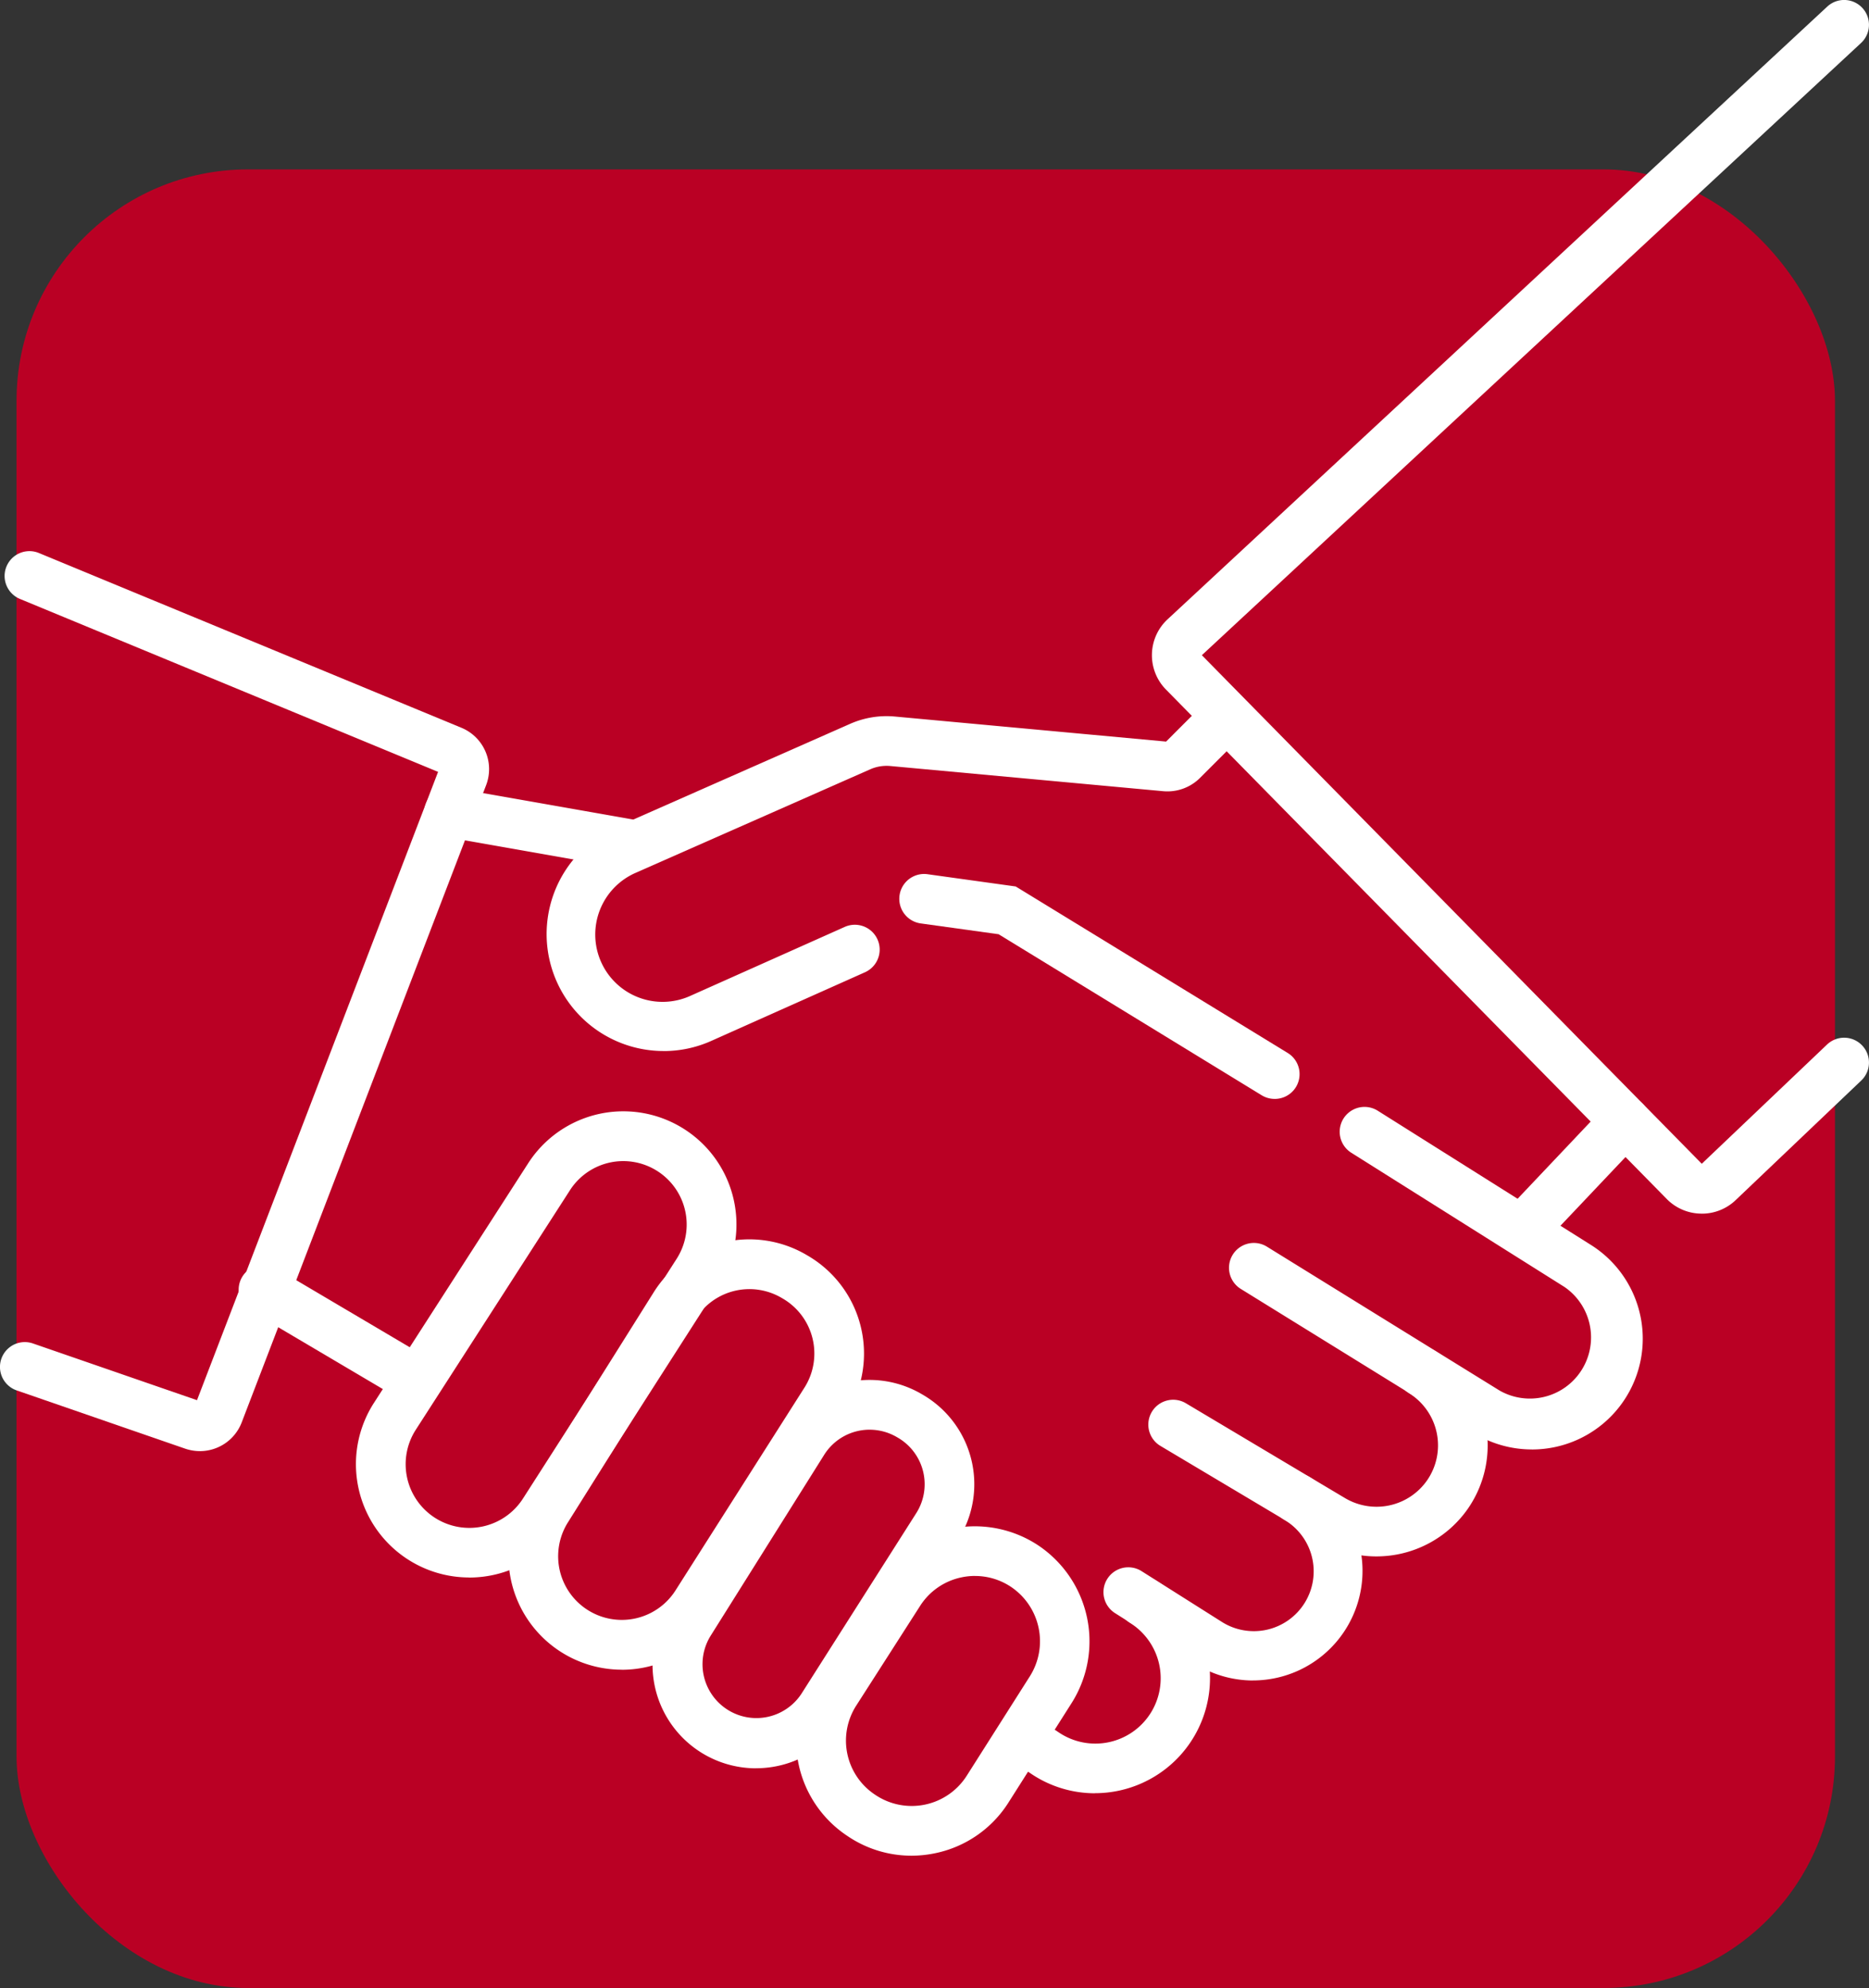
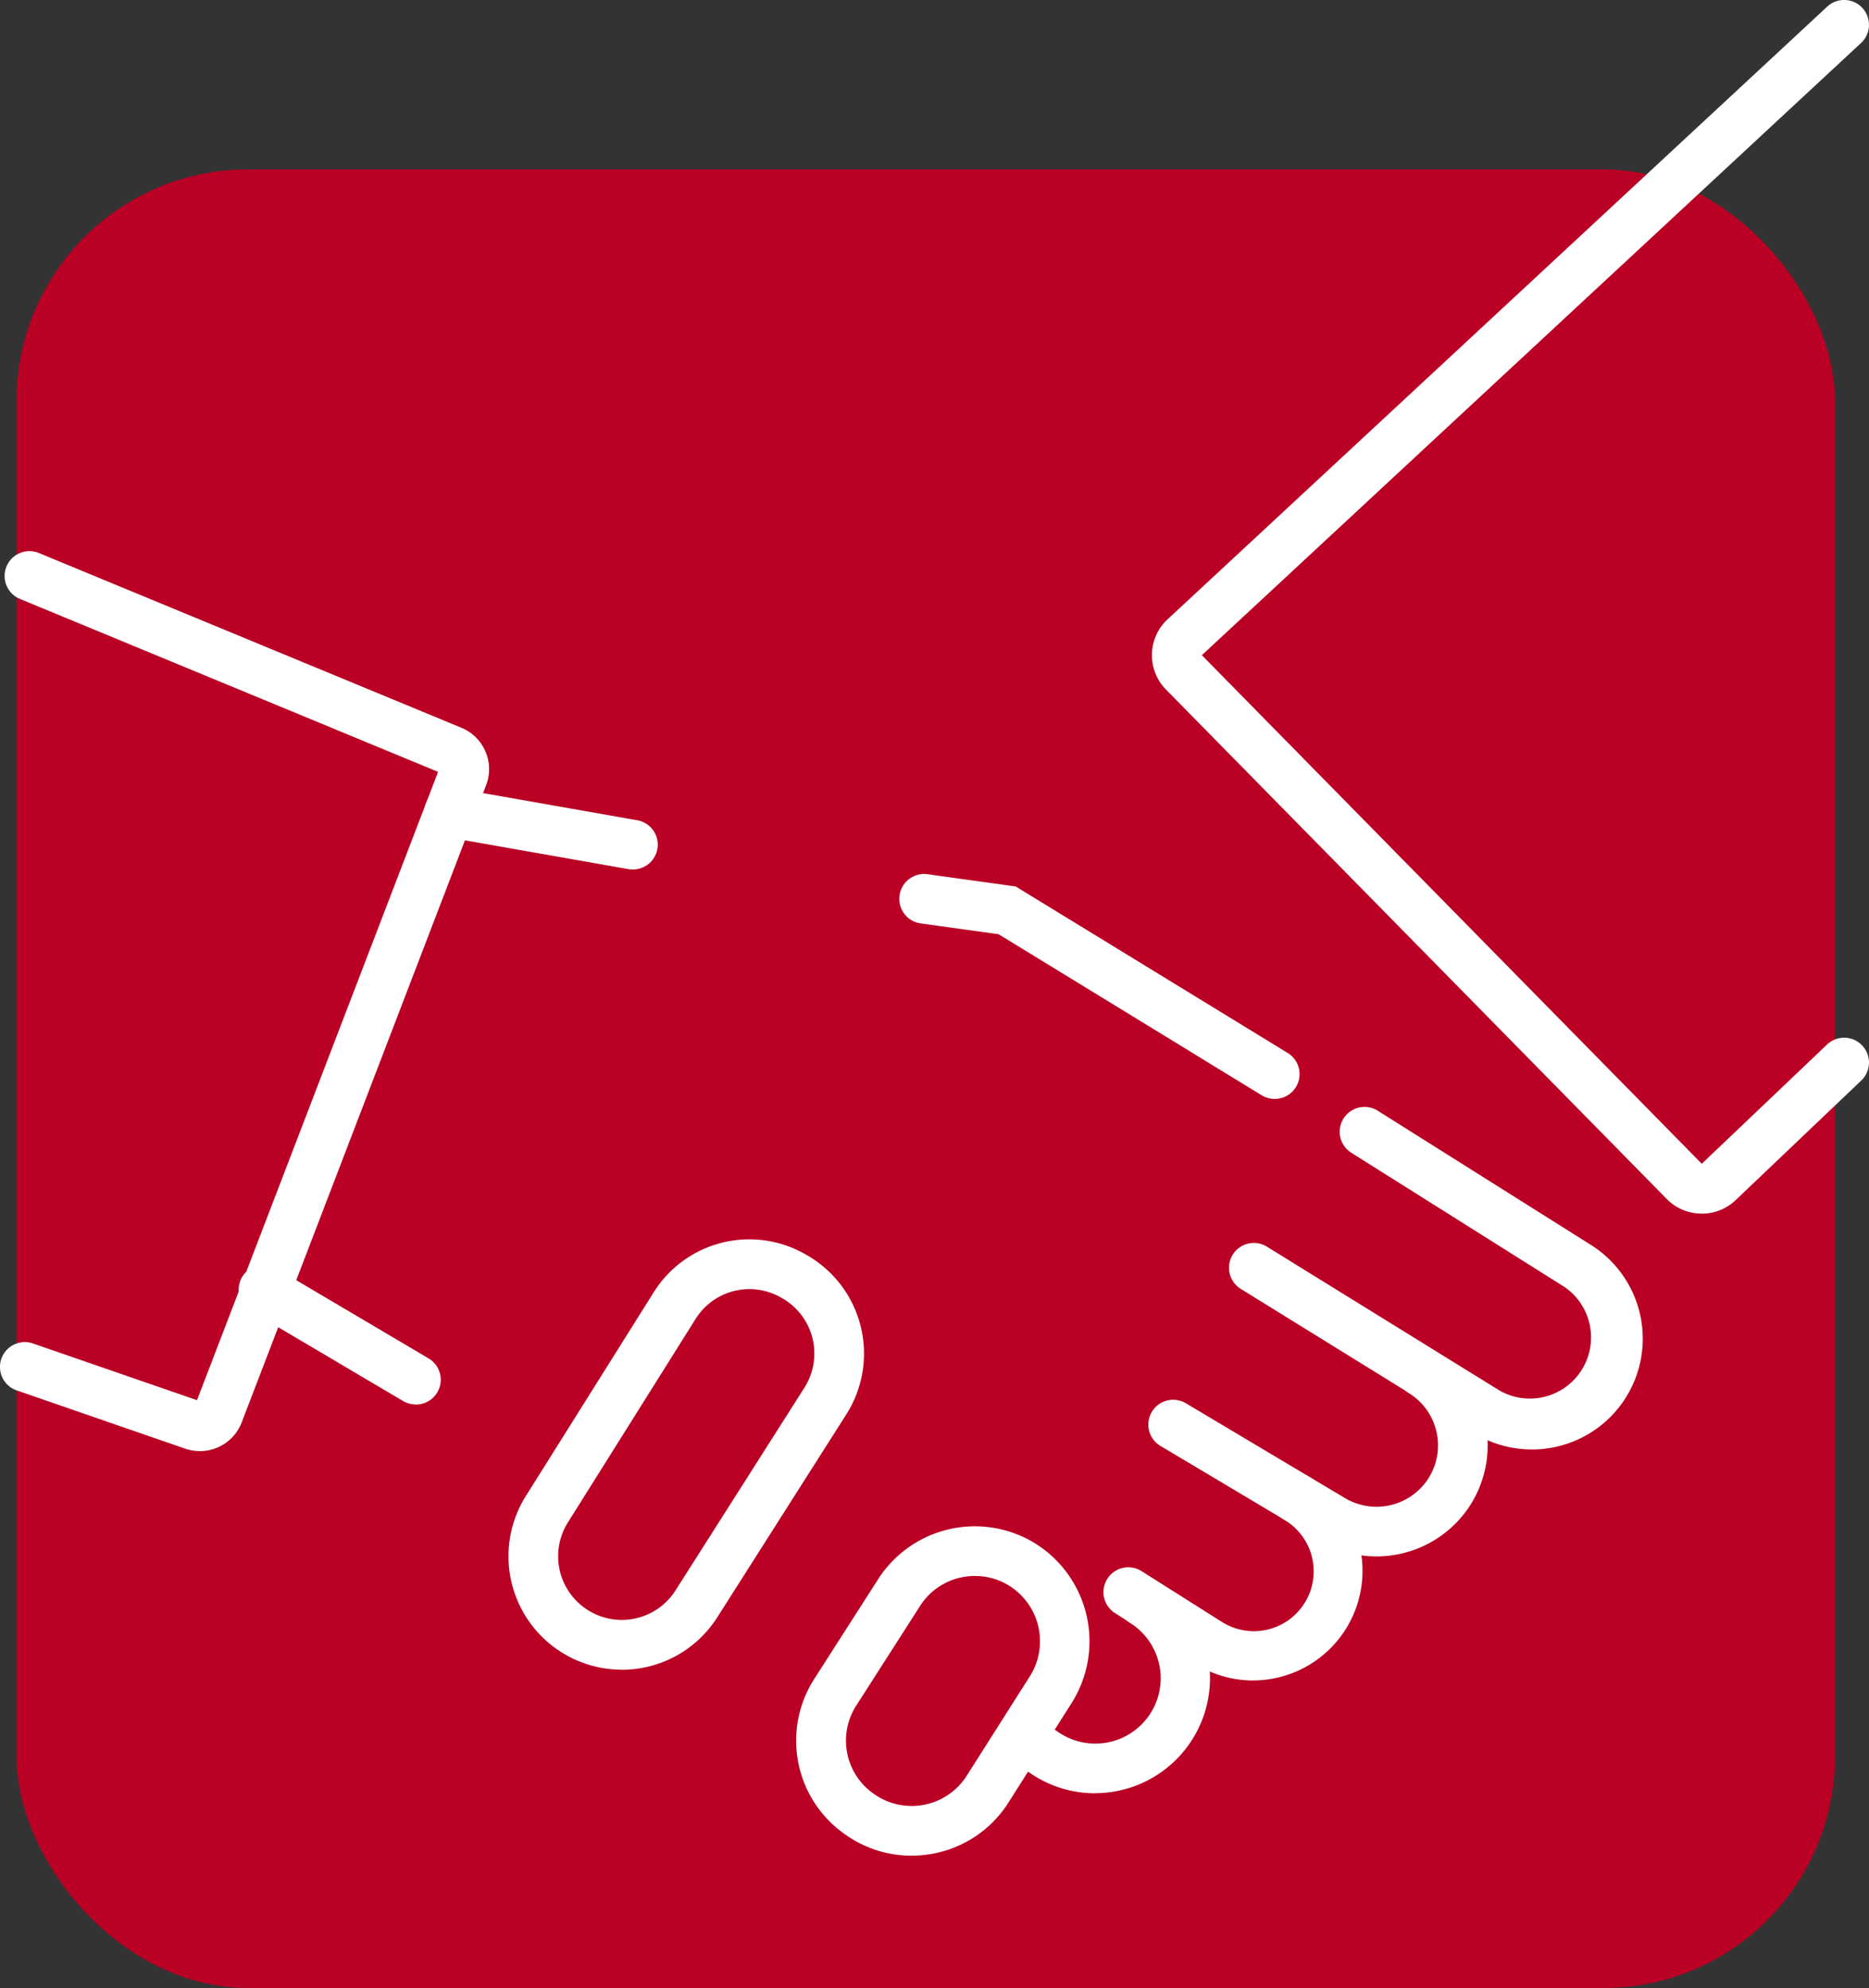
<svg xmlns="http://www.w3.org/2000/svg" width="113.058" height="120.247" viewBox="0 0 113.058 120.247">
  <rect x="0" y="0" width="113.058" height="120.247" fill="#333333" stroke="none" />
  <defs>
    <clipPath id="clip-path">
      <rect id="Rectángulo_1816" data-name="Rectángulo 1816" width="113.058" height="112.247" fill="#fff" />
    </clipPath>
  </defs>
  <g id="Compromiso" transform="translate(-263 -2053.753)">
    <rect id="Rectángulo_24" data-name="Rectángulo 24" width="110" height="110" rx="14" transform="translate(264 2064)" fill="#ba0024" />
    <g id="Grupo_566" data-name="Grupo 566" transform="translate(263 2053.753)">
      <g id="Grupo_565" data-name="Grupo 565" clip-path="url(#clip-path)">
        <path id="Trazado_2006" data-name="Trazado 2006" d="M288.353,73.409a2.955,2.955,0,0,1-2.113-.88l-30.3-30.822a2.963,2.963,0,0,1,.1-4.248L295.944.4a1.5,1.5,0,1,1,2.044,2.2L258.113,39.631l30.24,30.762,7.577-7.211A1.5,1.5,0,1,1,298,65.359L290.395,72.6a2.954,2.954,0,0,1-2.042.811" transform="translate(-185.411 0)" fill="#fff" />
        <path id="Trazado_2007" data-name="Trazado 2007" d="M12.092,176.479a2.746,2.746,0,0,1-.9-.152l-10.182-3.52a1.5,1.5,0,0,1,.982-2.84l9.925,3.431L26.5,135.393,1.207,124.933a1.5,1.5,0,0,1,1.149-2.777L27.9,132.721a2.708,2.708,0,0,1,1.5,3.492L14.626,174.729a2.71,2.71,0,0,1-2.534,1.751M26.749,135.5h0Z" transform="translate(0 -88.705)" fill="#fff" />
-         <path id="Trazado_2008" data-name="Trazado 2008" d="M128.136,174.921a7.076,7.076,0,0,1-2.873-13.55l14.142-6.242a5.458,5.458,0,0,1,2.7-.441l16.411,1.515,2.57-2.57a1.5,1.5,0,1,1,2.124,2.125l-2.637,2.637a2.793,2.793,0,0,1-2.239.809l-16.505-1.523a2.452,2.452,0,0,0-1.213.2l-14.142,6.242a4.072,4.072,0,1,0,3.3,7.444l9.3-4.153a1.5,1.5,0,0,1,1.226,2.743l-9.3,4.153a7.026,7.026,0,0,1-2.871.613" transform="translate(-87.977 -111.347)" fill="#fff" />
        <path id="Trazado_2009" data-name="Trazado 2009" d="M221.852,207.137a1.493,1.493,0,0,1-.783-.221l-15.913-9.74-4.711-.654a1.5,1.5,0,1,1,.414-2.976l5.332.741,16.447,10.067a1.5,1.5,0,0,1-.786,2.784" transform="translate(-144.75 -140.667)" fill="#fff" />
        <path id="Trazado_2010" data-name="Trazado 2010" d="M290.488,265.828a6.675,6.675,0,0,1-3.519-1l-14.086-8.71a1.5,1.5,0,0,1,1.58-2.556l14.086,8.71A3.7,3.7,0,0,0,292.463,256l-12.895-8.117a1.5,1.5,0,0,1,1.6-2.543l12.895,8.117a6.7,6.7,0,0,1-3.576,12.373" transform="translate(-197.826 -178.155)" fill="#fff" />
        <path id="Trazado_2011" data-name="Trazado 2011" d="M268.09,310.975a6.669,6.669,0,0,1-3.423-.941l-9.634-5.741a1.5,1.5,0,1,1,1.538-2.581l9.634,5.741a3.729,3.729,0,0,0,4.951-1.068,3.716,3.716,0,0,0-1.093-5.284,1.5,1.5,0,1,1,1.581-2.555,6.721,6.721,0,0,1,1.977,9.557,6.736,6.736,0,0,1-5.532,2.872" transform="translate(-184.836 -216.833)" fill="#fff" />
        <path id="Trazado_2012" data-name="Trazado 2012" d="M253.421,338.814a6.606,6.606,0,0,1-3.54-1.03l-4.815-3.044a1.5,1.5,0,1,1,1.605-2.54l4.815,3.044a3.62,3.62,0,1,0,3.8-6.16,1.5,1.5,0,0,1,1.551-2.573,6.628,6.628,0,0,1-3.419,12.3" transform="translate(-177.616 -237.166)" fill="#fff" />
        <path id="Trazado_2013" data-name="Trazado 2013" d="M227.682,362.274a6.9,6.9,0,0,1-3.857-1.182l-1.032-.692a1.5,1.5,0,0,1,1.674-2.5l1.032.692a3.952,3.952,0,1,0,4.294-6.634,1.5,1.5,0,0,1,1.592-2.549,6.962,6.962,0,0,1-3.7,12.86" transform="translate(-161.453 -253.804)" fill="#fff" />
-         <path id="Trazado_2014" data-name="Trazado 2014" d="M85.657,274.3a6.853,6.853,0,0,1-5.749-10.563l9.328-14.491a6.842,6.842,0,0,1,11.512,7.4l-9.3,14.508a6.867,6.867,0,0,1-5.79,3.15m9.335-25.189a3.834,3.834,0,0,0-3.229,1.761l-9.328,14.491a3.852,3.852,0,1,0,6.482,4.164l9.3-14.508a3.838,3.838,0,0,0-3.227-5.908m-4.492.948h0Z" transform="translate(-57.286 -178.883)" fill="#fff" />
        <path id="Trazado_2015" data-name="Trazado 2015" d="M119.447,300.464a6.858,6.858,0,0,1-5.807-10.5l7.725-12.308a6.823,6.823,0,0,1,9.269-2.272l.072.042a6.855,6.855,0,0,1,2.323,9.594l-7.8,12.266a6.842,6.842,0,0,1-5.783,3.182m7.716-23.023a3.833,3.833,0,0,0-3.254,1.809l-7.725,12.308a3.85,3.85,0,0,0,6.51,4.112l7.8-12.266a3.85,3.85,0,0,0-1.3-5.388l-.072-.042a3.857,3.857,0,0,0-1.953-.534m-12.251,13.319h0Z" transform="translate(-81.834 -199.469)" fill="#fff" />
-         <path id="Trazado_2016" data-name="Trazado 2016" d="M150.77,329.072a6.266,6.266,0,0,1-5.306-9.6l6.871-10.948a6.235,6.235,0,0,1,8.469-2.076l.064.037a6.264,6.264,0,0,1,2.122,8.766l-6.936,10.91a6.251,6.251,0,0,1-5.284,2.907m6.864-20.478a3.245,3.245,0,0,0-2.754,1.531l-6.871,10.948a3.259,3.259,0,0,0,5.51,3.481l6.936-10.91a3.259,3.259,0,0,0-1.1-4.56l-.064-.037a3.262,3.262,0,0,0-1.653-.452m-10.9,11.68h0Z" transform="translate(-105.031 -222.112)" fill="#fff" />
        <path id="Trazado_2017" data-name="Trazado 2017" d="M183.276,357.9a6.888,6.888,0,0,1-3.877-1.2l-.022-.015a6.91,6.91,0,0,1-1.959-9.5l3.849-6.009a6.948,6.948,0,0,1,9.684-2.047,6.984,6.984,0,0,1,2.033,9.518l-3.825,6.026a6.892,6.892,0,0,1-4.451,3.079,7.025,7.025,0,0,1-1.433.148m3.852-16.922a3.972,3.972,0,0,0-.824.087,3.914,3.914,0,0,0-2.5,1.731l-3.85,6.009a3.921,3.921,0,0,0,1.11,5.393l.022.015a3.944,3.944,0,0,0,5.543-1.151l3.825-6.026a3.964,3.964,0,0,0-1.154-5.4,3.915,3.915,0,0,0-2.167-.656M178.684,348h0Z" transform="translate(-128.148 -245.654)" fill="#fff" />
        <path id="Trazado_2018" data-name="Trazado 2018" d="M106.551,179.34a1.51,1.51,0,0,1-.263-.023L95.2,177.364a1.5,1.5,0,1,1,.521-2.959l11.089,1.953a1.5,1.5,0,0,1-.259,2.982" transform="translate(-68.292 -126.749)" fill="#fff" />
        <path id="Trazado_2019" data-name="Trazado 2019" d="M63.558,288.53a1.5,1.5,0,0,1-.763-.209l-9.206-5.44a1.5,1.5,0,1,1,1.529-2.587l9.206,5.44a1.5,1.5,0,0,1-.766,2.8" transform="translate(-38.414 -203.578)" fill="#fff" />
-         <path id="Trazado_2020" data-name="Trazado 2020" d="M333.163,252.37a1.5,1.5,0,0,1-1.091-2.535l6.207-6.556a1.5,1.5,0,0,1,2.182,2.066l-6.207,6.556a1.5,1.5,0,0,1-1.091.47" transform="translate(-241.066 -176.485)" fill="#fff" />
      </g>
    </g>
  </g>
</svg>